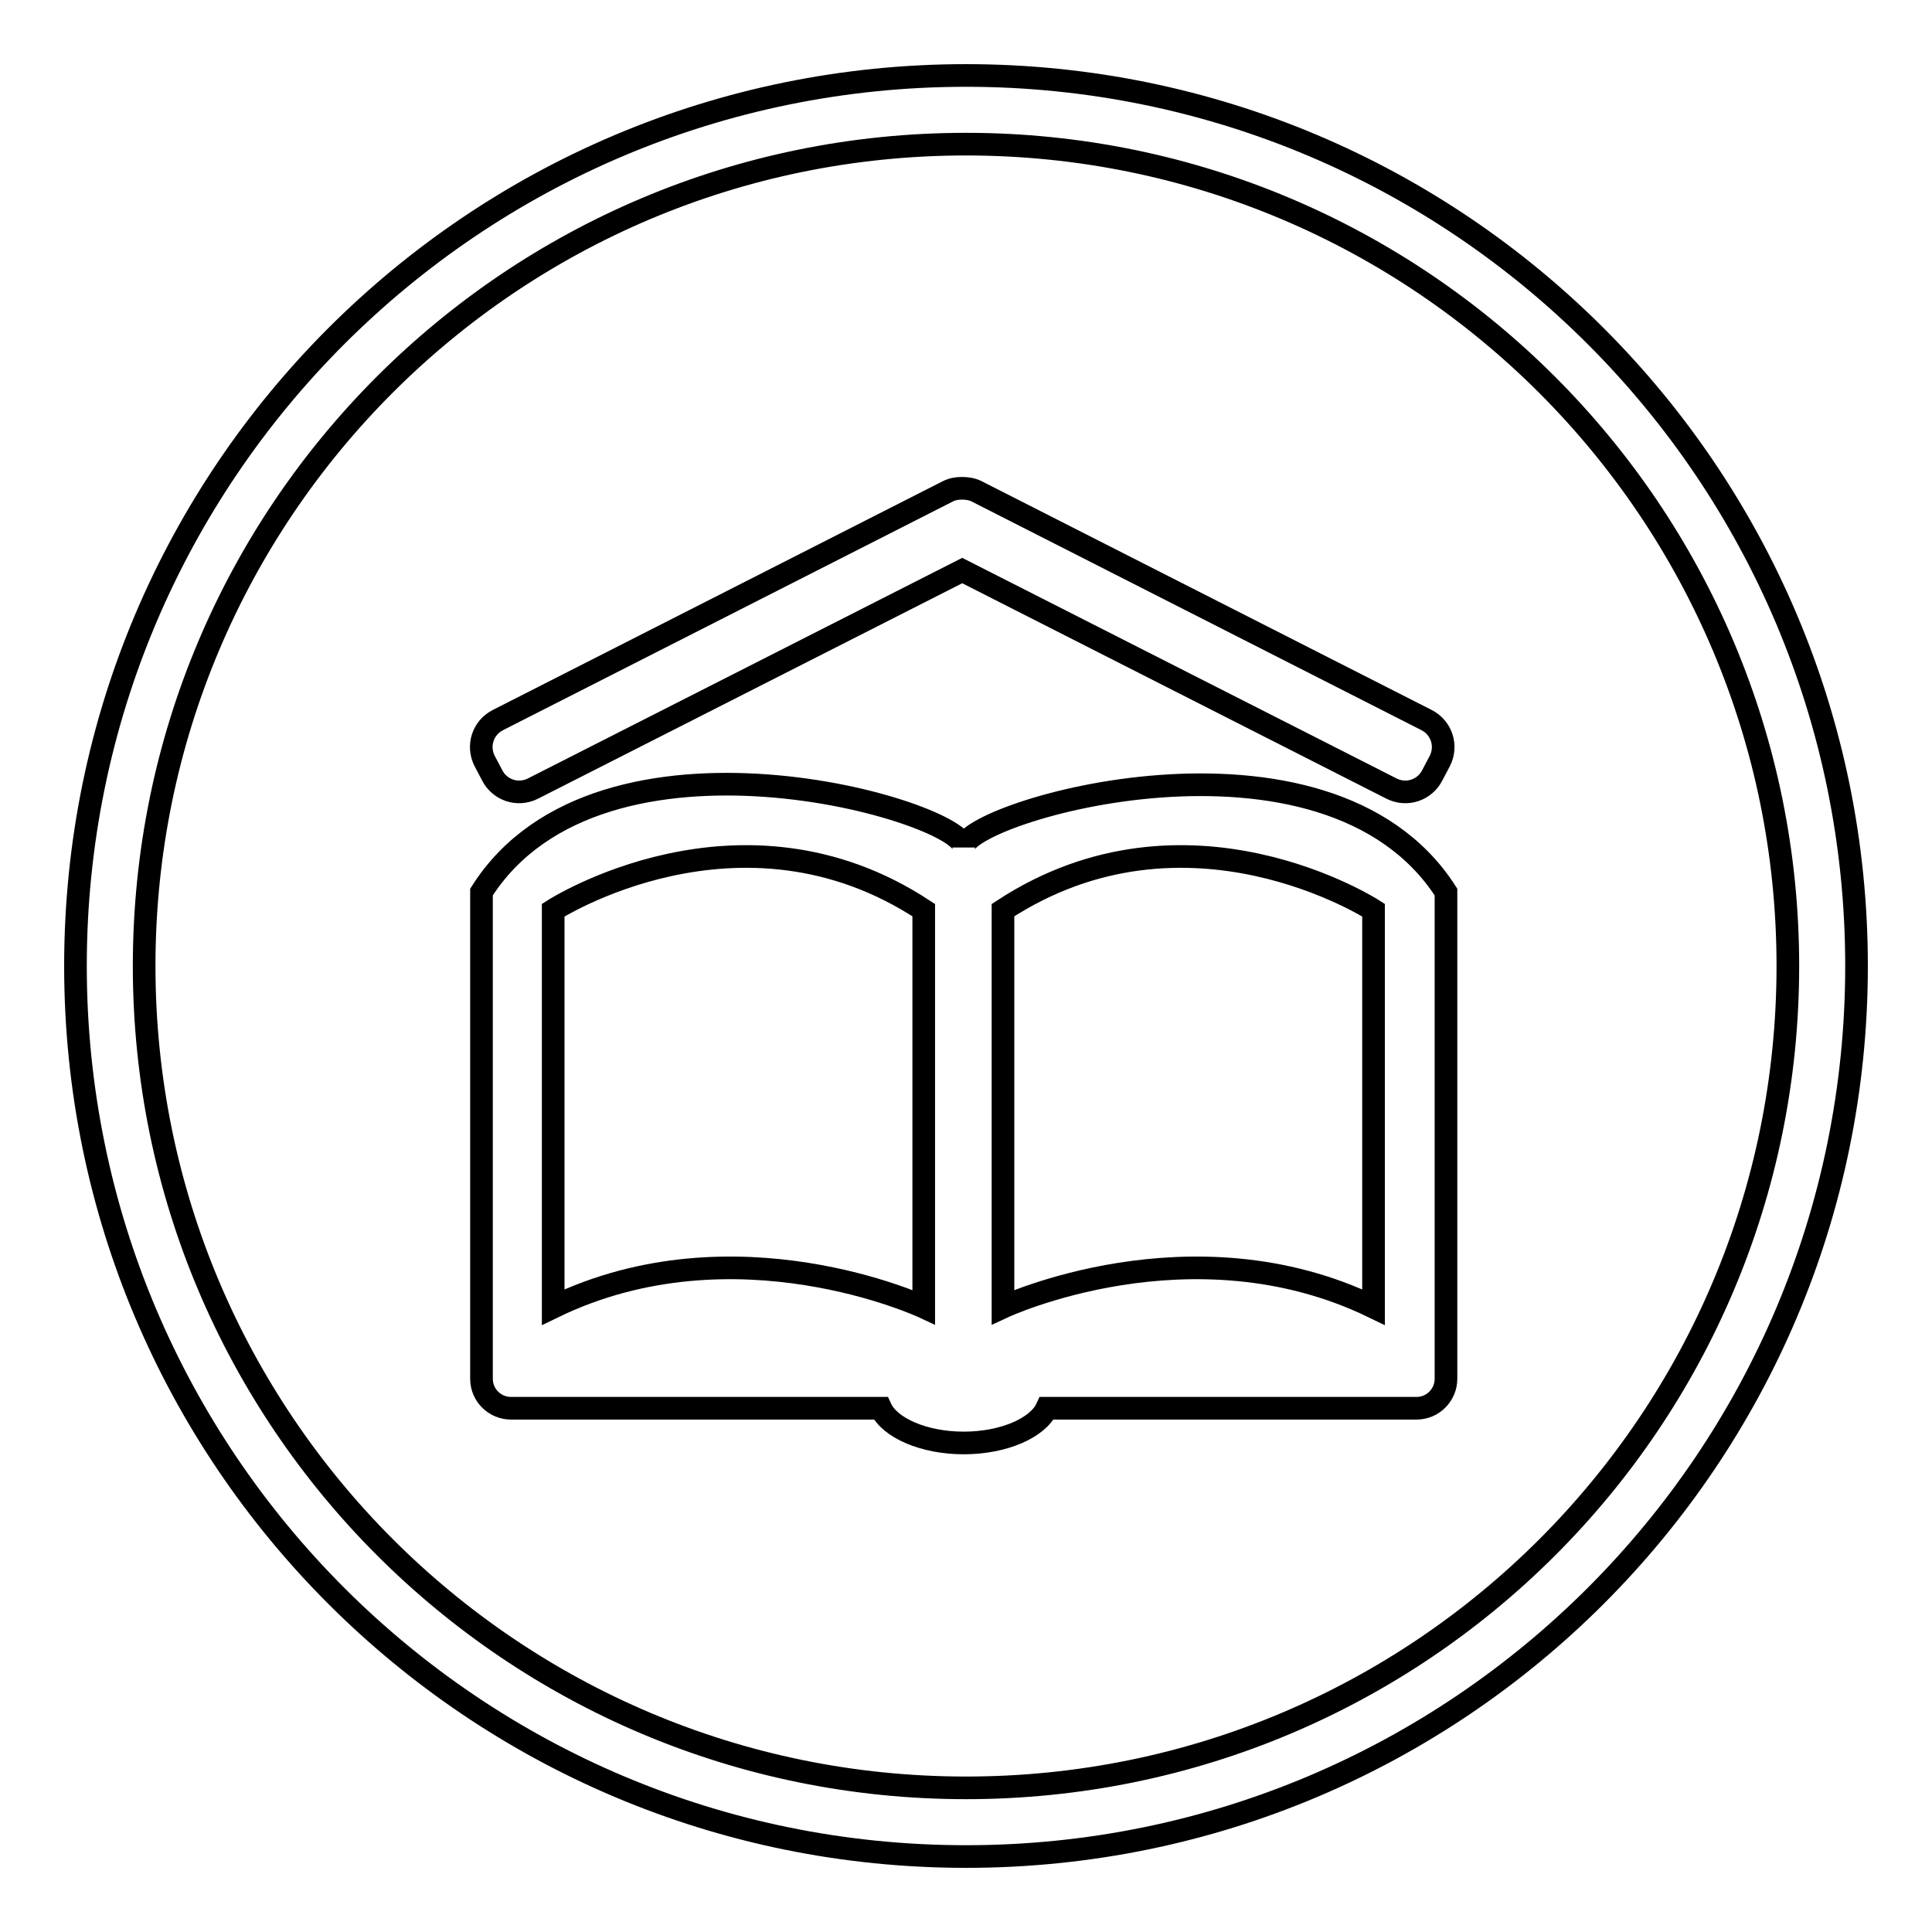
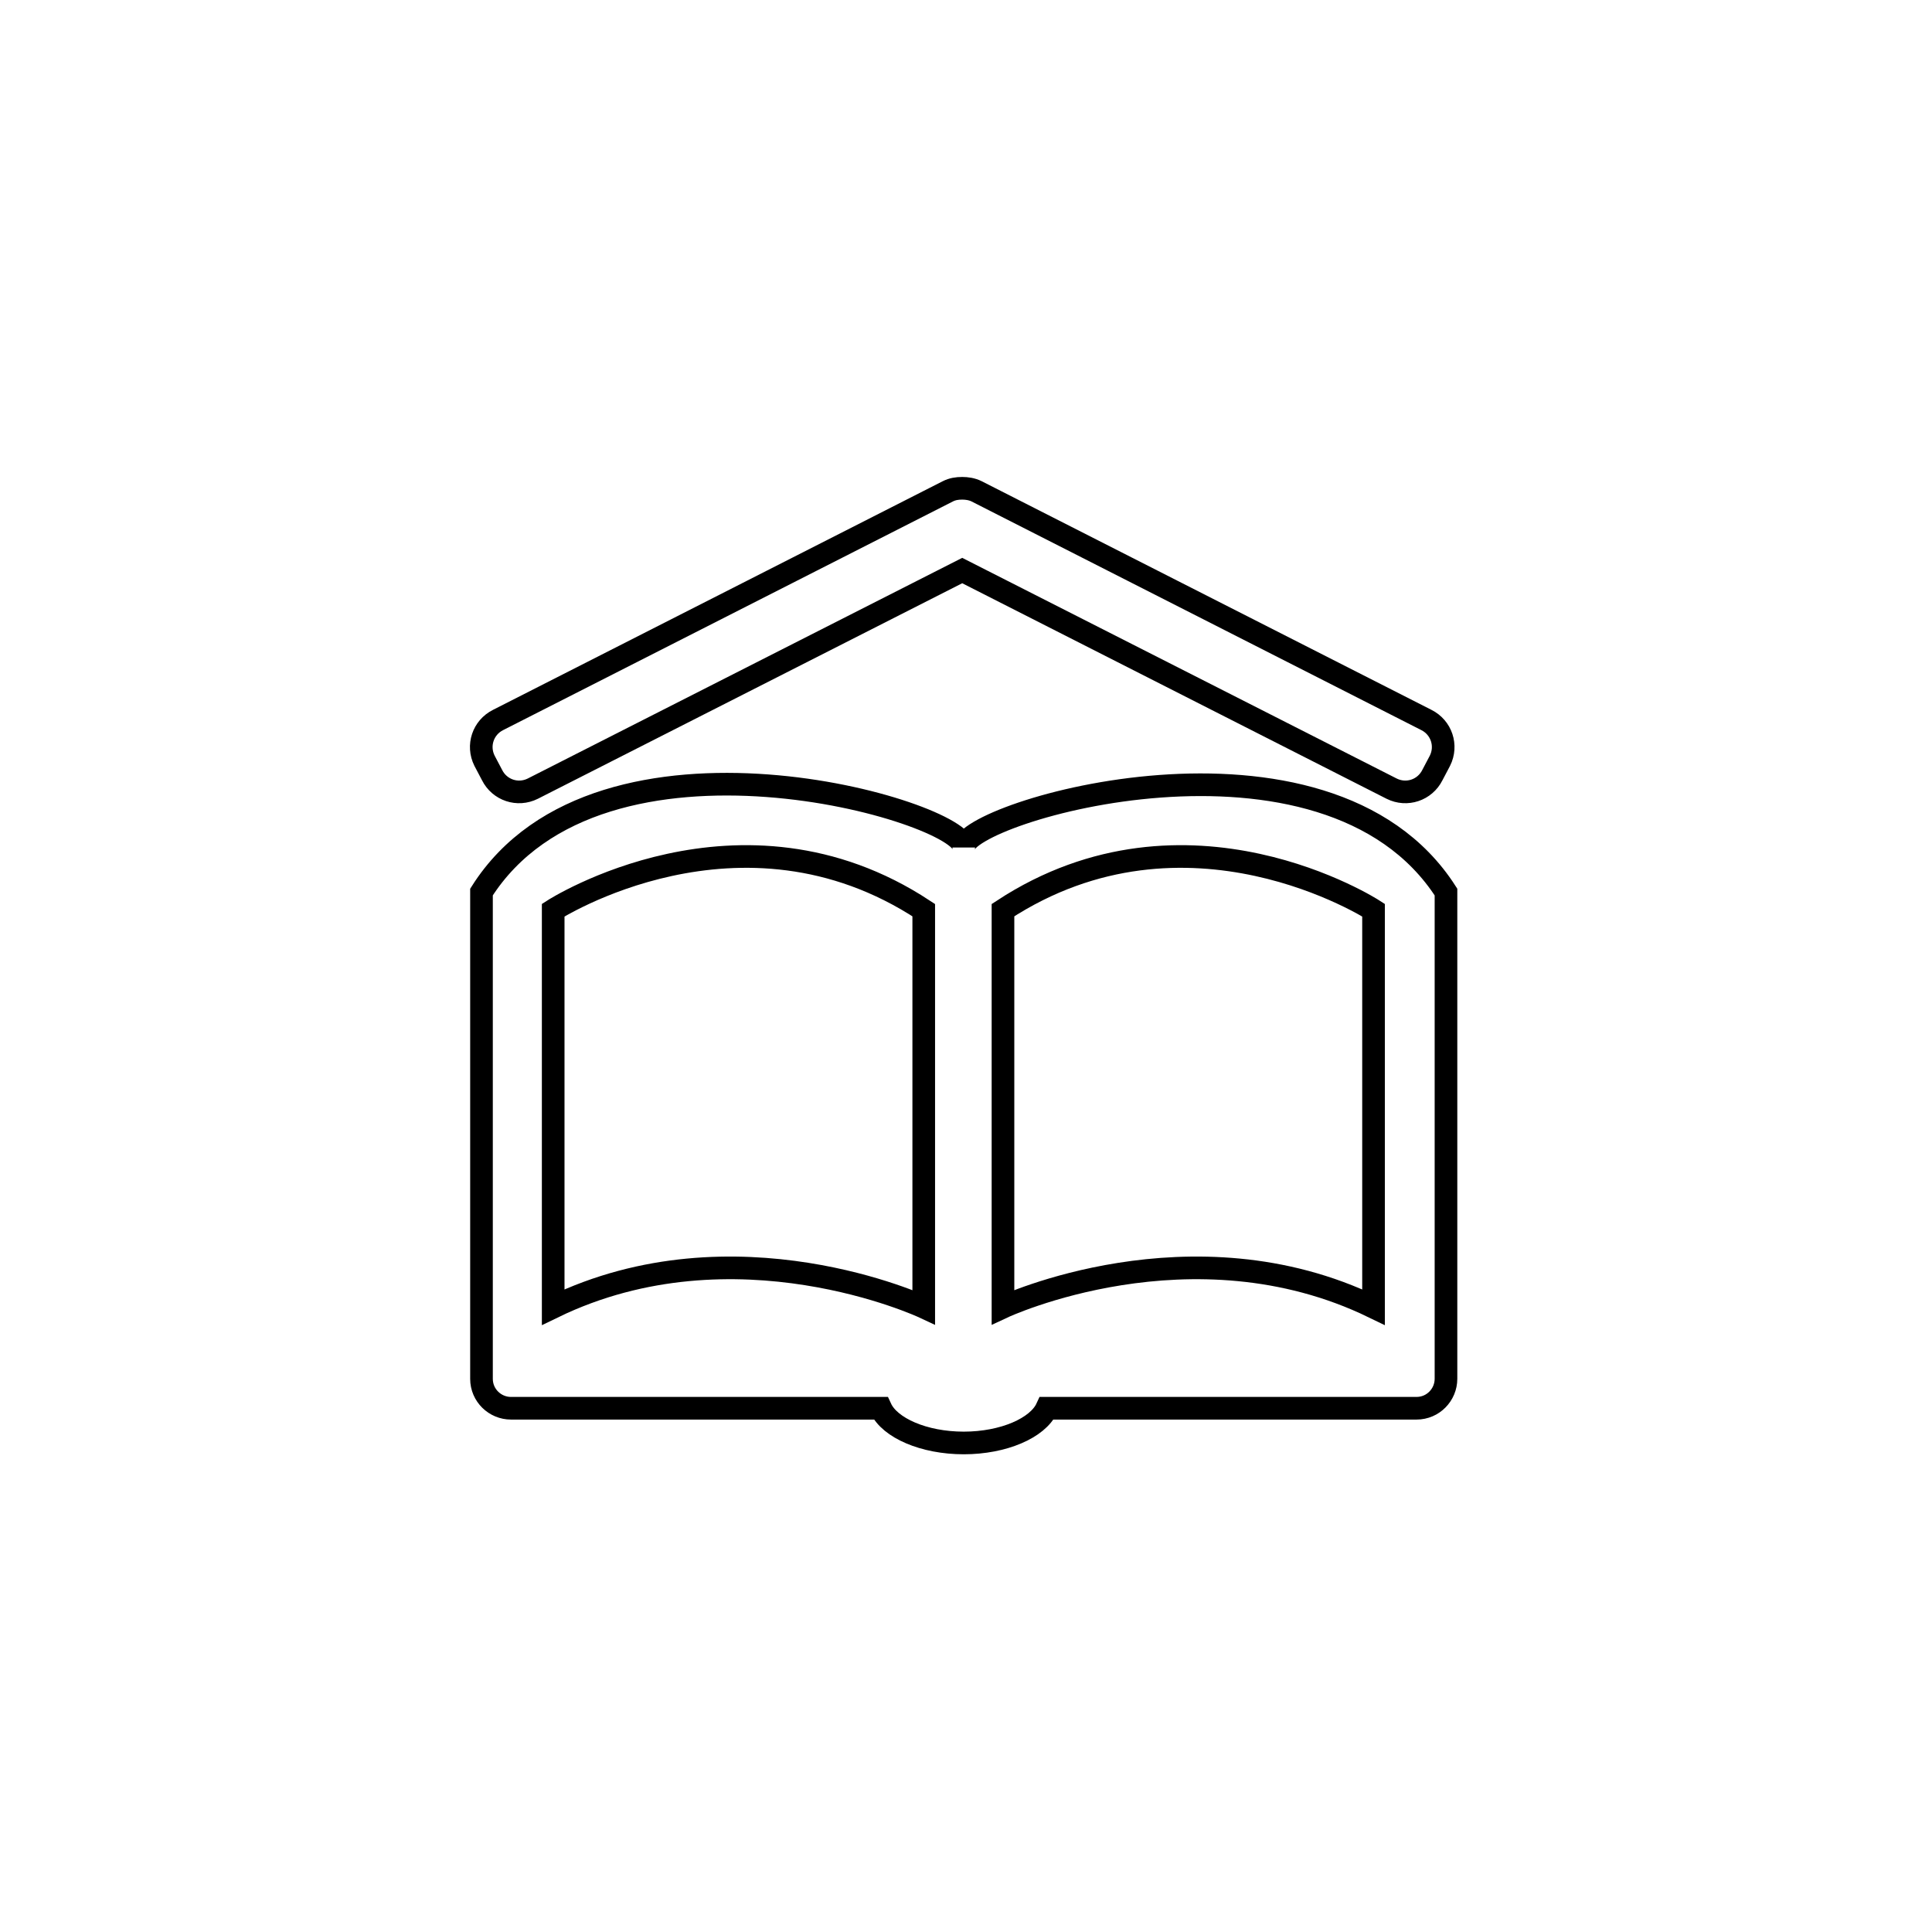
<svg xmlns="http://www.w3.org/2000/svg" version="1.1" x="0px" y="0px" viewBox="0 0 256 256" enable-background="new 0 0 256 256" xml:space="preserve">
  <g>
    <g>
-       <path stroke-width="3" fill-opacity="0" stroke="#000000" d="M128,10C62.8,10,10,62.8,10,128c0,65.2,52.8,118,118,118c65.2,0,118-52.8,118-118C246,62.8,193.2,10,128,10z M128,236.9c-60.2,0-108.9-48.8-108.9-108.9C19.1,67.8,67.8,19.1,128,19.1c60.2,0,108.9,48.8,108.9,108.9C236.9,188.2,188.2,236.9,128,236.9z" />
      <path stroke-width="3" fill-opacity="0" stroke="#000000" d="M127.7,112.3c0-4.8-48.1-19-63.9,5.9c0,4.4,0,64.5,0,64.5c0,2.2,1.8,3.9,3.9,3.9h49c1.2,2.6,5.7,4.6,11,4.6c5.3,0,9.8-2,11-4.6h49c2.2,0,3.9-1.8,3.9-3.9c0,0,0-60.1,0-64.5C175.7,93.4,127.7,107.6,127.7,112.3z M73.3,173.2c0-3.8,0-52.6,0-52.6s24.8-16,49.1,0c0,5.3,0,52.6,0,52.6S97.4,161.5,73.3,173.2z M182,173.2c-24.1-11.7-49.1,0-49.1,0s0-47.3,0-52.6c24.4-16,49.1,0,49.1,0S182,169.4,182,173.2z M65.2,102.7c1,2,3.4,2.8,5.4,1.8l56.9-28.9l56.9,28.9c2,1,4.4,0.2,5.4-1.8l1-1.9c1-2,0.2-4.4-1.8-5.4l-59.6-30.3c-0.6-0.3-1.3-0.4-1.9-0.4c-0.7,0-1.3,0.1-1.9,0.4L66,95.4c-2,1-2.8,3.4-1.8,5.4L65.2,102.7z" />
    </g>
  </g>
</svg>